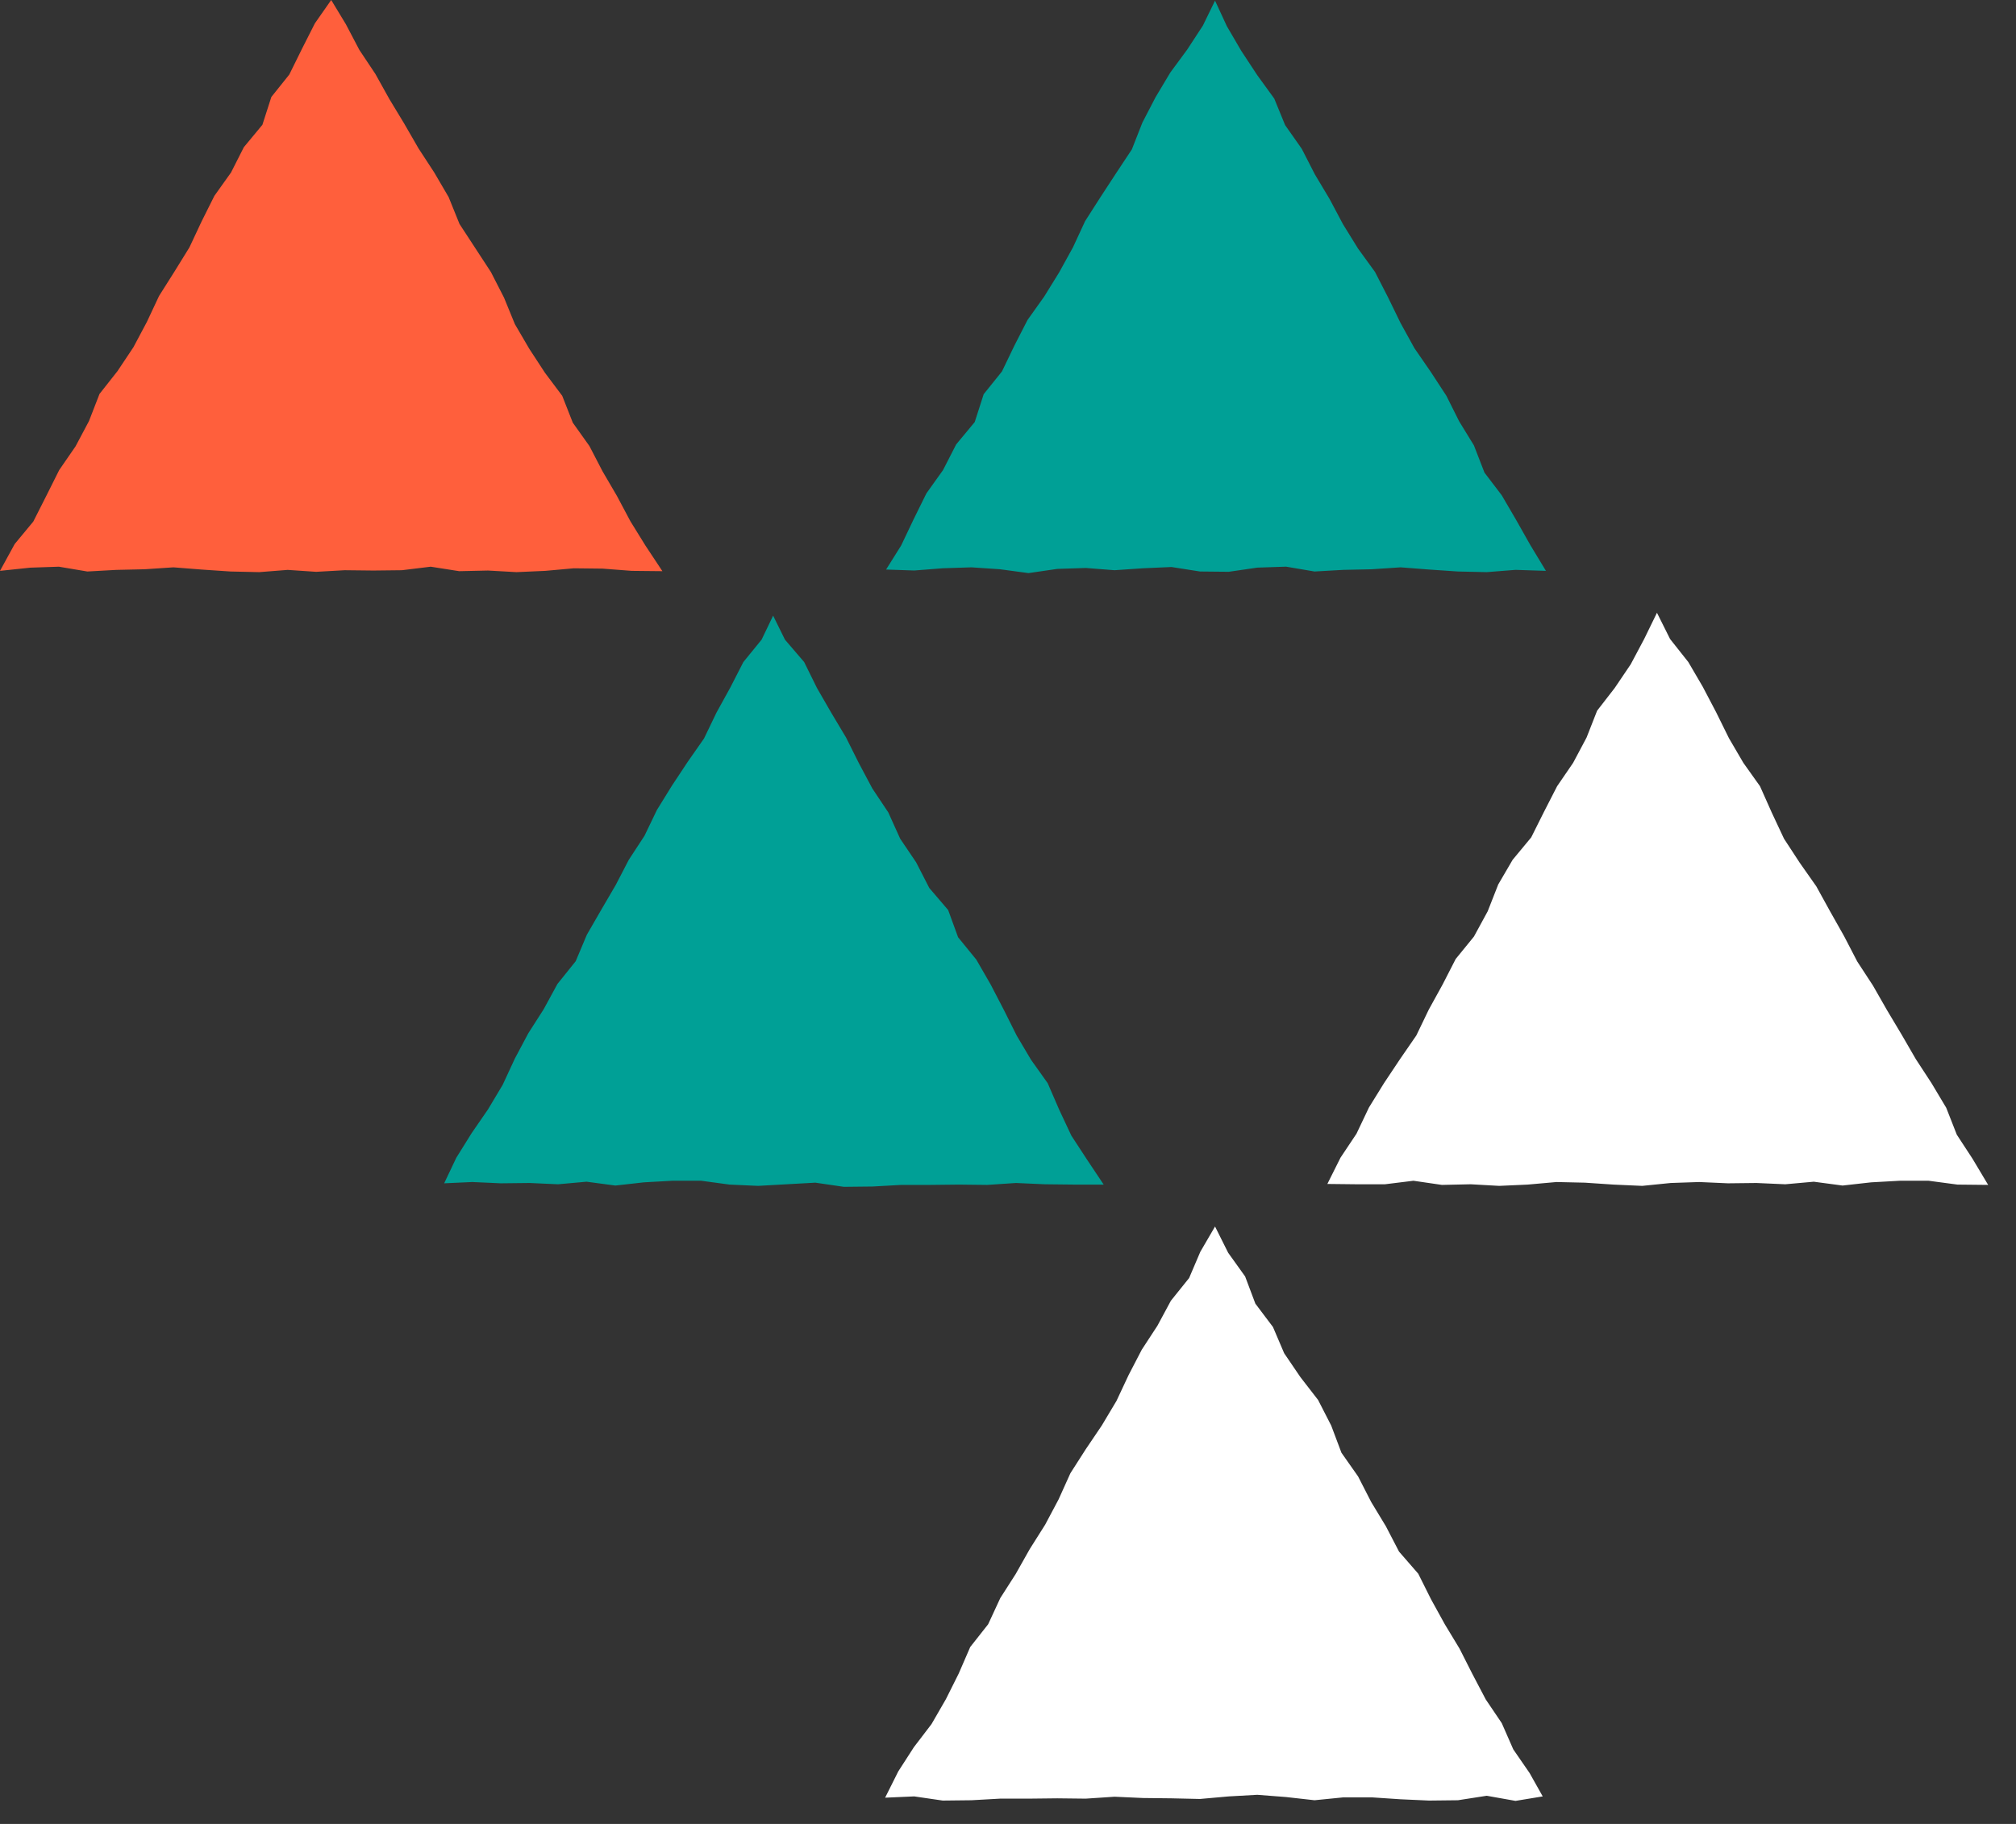
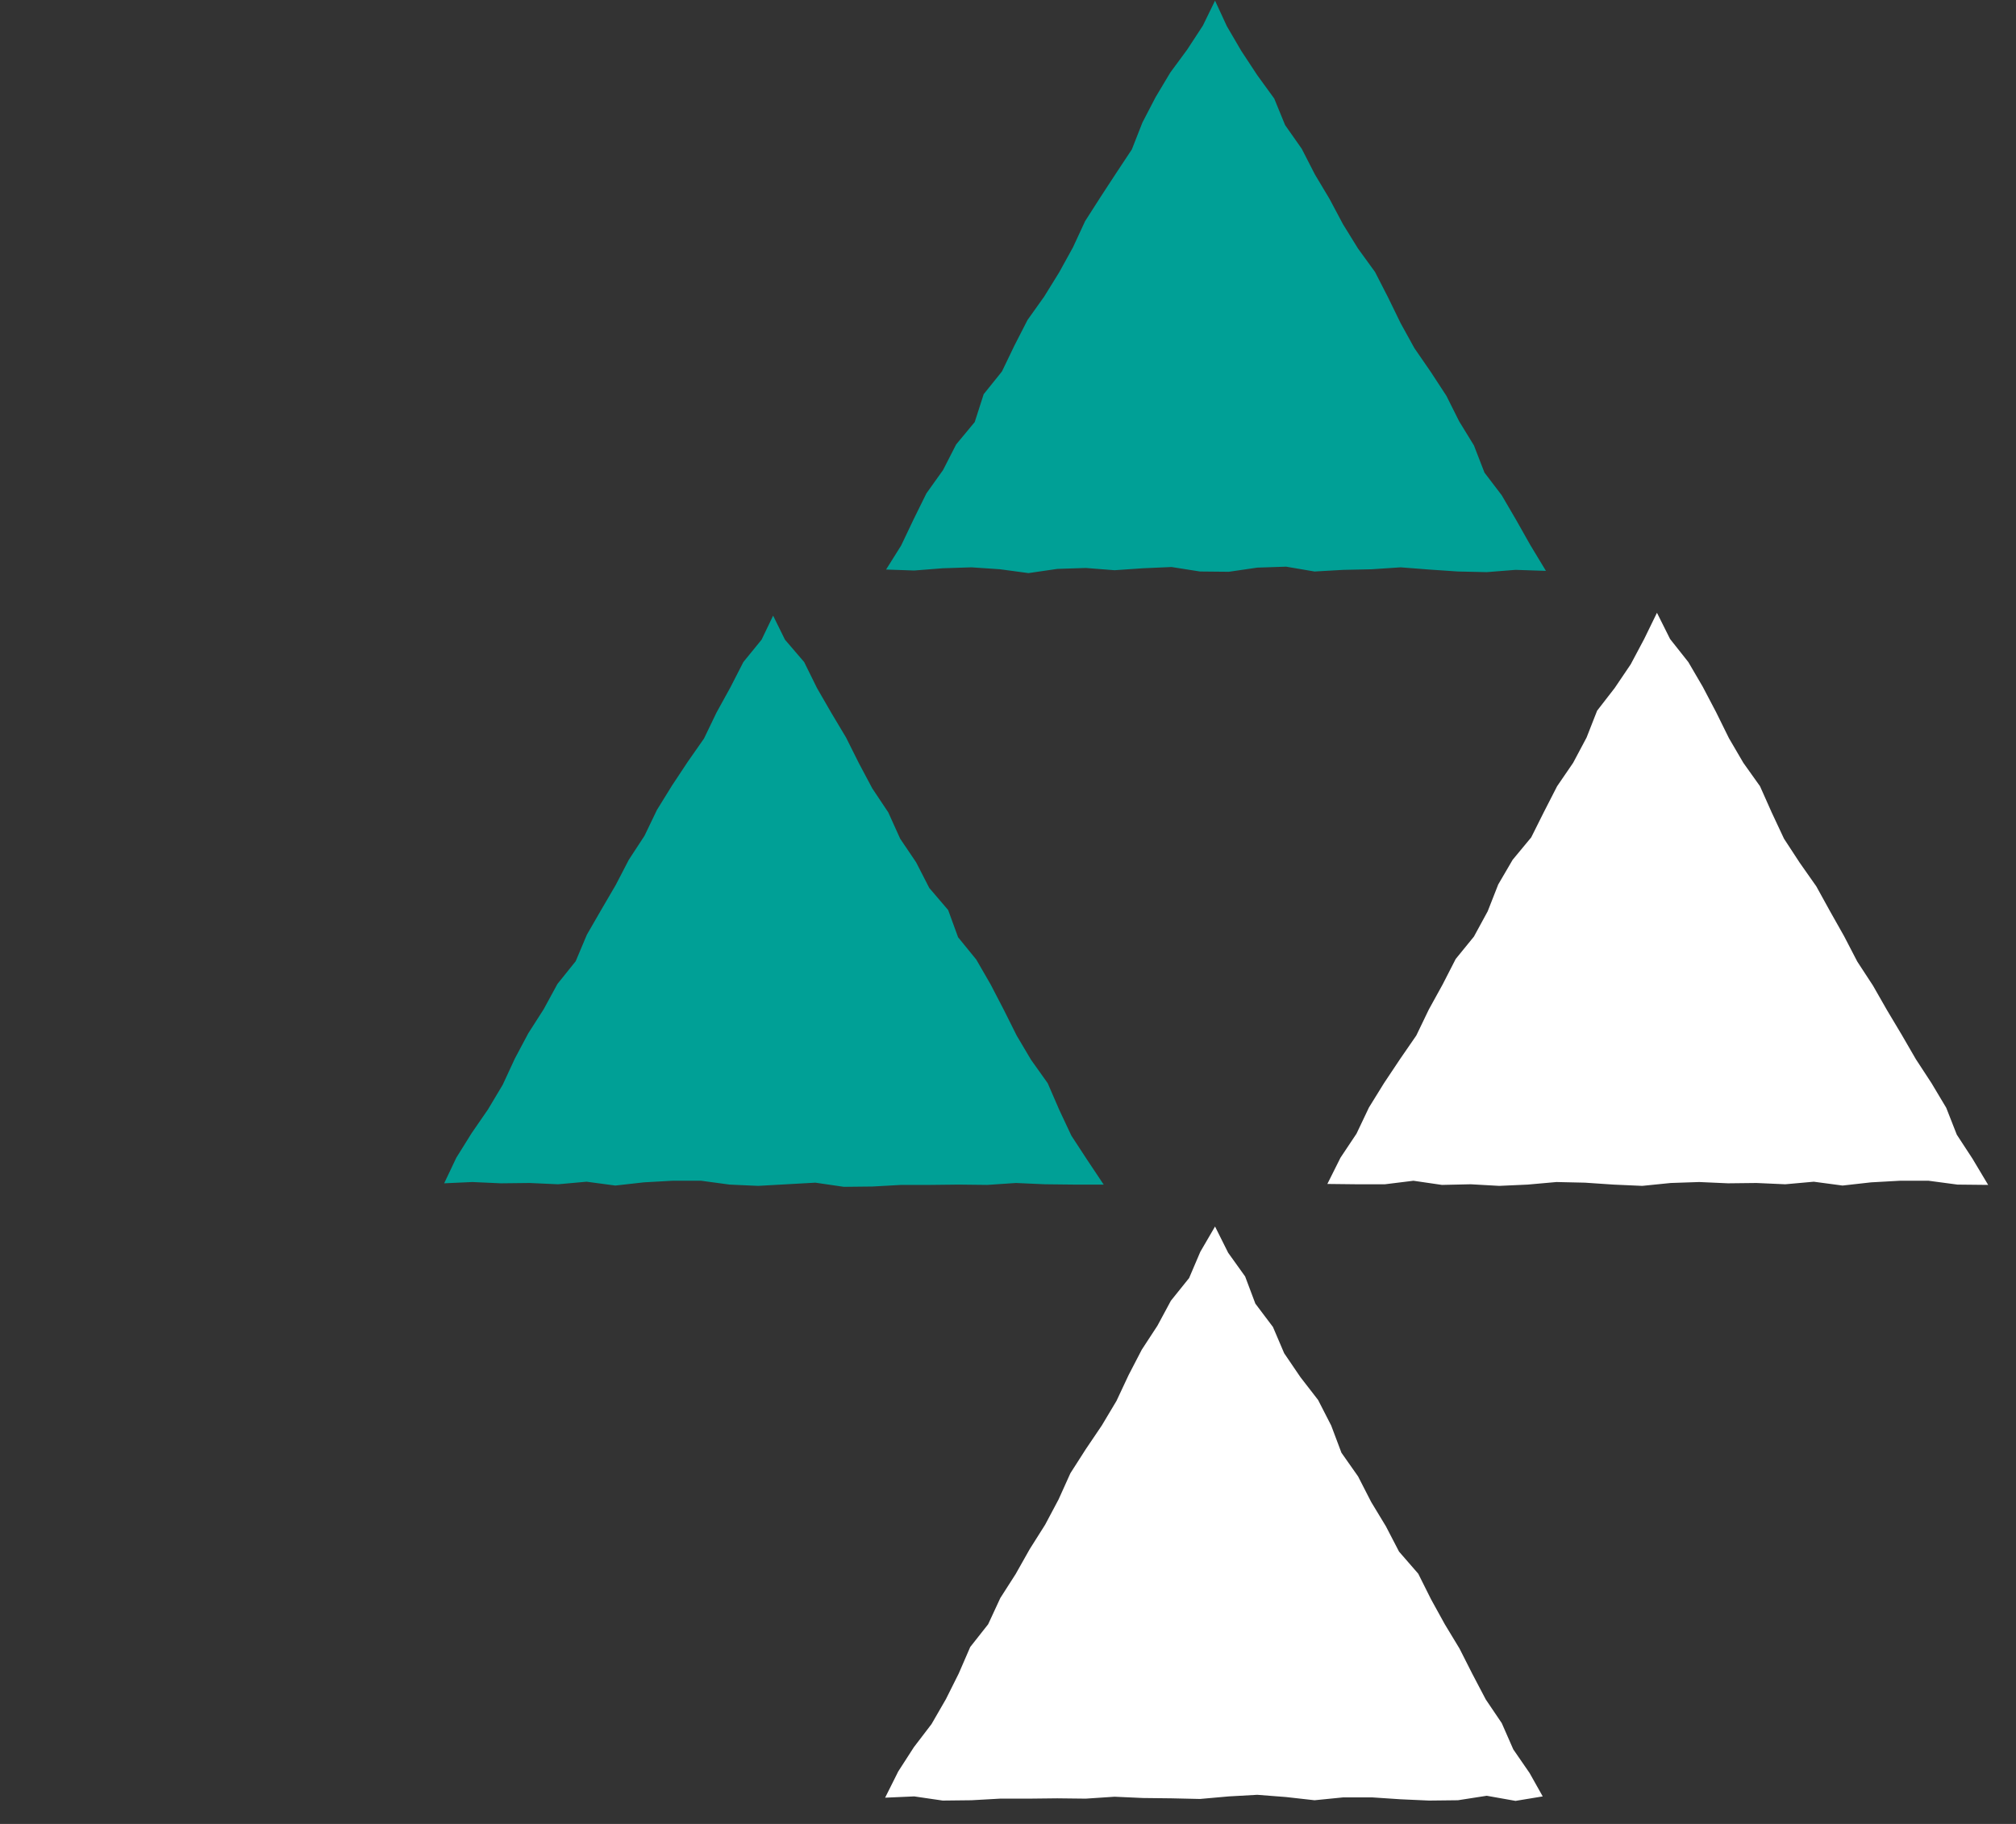
<svg xmlns="http://www.w3.org/2000/svg" width="63" height="57" viewBox="0 0 63 57" fill="none">
  <rect x="0" y="0" width="63" height="57" fill="#333333" stroke="none" />
  <g clip-path="url(#clip0_1_617)">
    <path d="M37.97 38.33L37.51 39.12L37.16 39.94L36.59 40.65L36.17 41.43L35.68 42.18L35.27 42.97L34.89 43.78L34.43 44.55L33.93 45.29L33.45 46.04L33.08 46.86L32.66 47.65L32.18 48.41L31.74 49.19L31.26 49.94L30.88 50.76L30.32 51.47L29.96 52.3L29.56 53.1L29.11 53.88L28.56 54.6L28.07 55.36L27.66 56.18L28.57 56.14L29.46 56.27L30.36 56.26L31.25 56.21H32.14L33.04 56.2L33.93 56.21L34.83 56.15L35.72 56.19L36.61 56.2L37.5 56.22L38.4 56.14L39.29 56.09L40.19 56.16L41.08 56.26L41.98 56.17H42.87L43.77 56.23L44.66 56.27L45.56 56.26L46.46 56.12L47.36 56.28L48.21 56.14L47.8 55.41L47.29 54.67L46.93 53.85L46.43 53.11L46.01 52.31L45.61 51.52L45.15 50.76L44.72 49.98L44.32 49.18L43.72 48.49L43.31 47.7L42.85 46.94L42.44 46.14L41.92 45.4L41.6 44.55L41.19 43.75L40.64 43.04L40.13 42.29L39.78 41.47L39.23 40.74L38.91 39.89L38.38 39.15L37.97 38.33Z" fill="white" />
-     <path d="M24.16 19.24L23.8 19.99L23.23 20.69L22.82 21.49L22.39 22.27L22 23.08L21.49 23.81L21 24.55L20.53 25.31L20.14 26.12L19.65 26.87L19.24 27.66L18.79 28.43L18.34 29.21L17.99 30.04L17.42 30.75L16.99 31.54L16.51 32.29L16.09 33.08L15.71 33.9L15.25 34.67L14.74 35.41L14.26 36.18L13.88 36.98L14.76 36.94L15.65 36.98L16.55 36.97L17.44 37.01L18.33 36.93L19.23 37.05L20.12 36.95L21.01 36.9H21.91L22.8 37.02L23.69 37.06L24.58 37.01L25.48 36.96L26.37 37.09L27.27 37.08L28.16 37.03H29.06L29.96 37.02L30.85 37.03L31.75 36.97L32.65 37.01L33.55 37.02H34.49L33.97 36.24L33.48 35.49L33.1 34.68L32.74 33.85L32.22 33.12L31.77 32.36L31.37 31.56L30.96 30.77L30.51 29.99L29.94 29.29L29.63 28.44L29.04 27.75L28.63 26.95L28.13 26.21L27.76 25.39L27.26 24.64L26.84 23.85L26.44 23.05L25.98 22.28L25.53 21.5L25.13 20.69L24.53 19.99L24.16 19.24Z" fill="#00A096" />
+     <path d="M24.16 19.24L23.8 19.99L23.23 20.69L22.82 21.49L22.39 22.27L22 23.08L21.49 23.81L21 24.55L20.53 25.31L20.14 26.12L19.65 26.87L19.24 27.66L18.79 28.43L18.34 29.21L17.99 30.04L17.42 30.75L16.99 31.54L16.51 32.29L16.09 33.08L15.71 33.9L15.25 34.67L14.74 35.41L14.26 36.18L13.88 36.98L14.76 36.94L15.65 36.98L16.55 36.97L17.44 37.01L18.33 36.93L19.23 37.05L20.12 36.95L21.01 36.9H21.91L22.8 37.02L23.69 37.06L25.48 36.96L26.37 37.09L27.27 37.08L28.16 37.03H29.06L29.96 37.02L30.85 37.03L31.75 36.97L32.65 37.01L33.55 37.02H34.49L33.97 36.24L33.48 35.49L33.1 34.68L32.74 33.85L32.22 33.12L31.77 32.36L31.37 31.56L30.96 30.77L30.51 29.99L29.94 29.29L29.63 28.44L29.04 27.75L28.63 26.95L28.13 26.21L27.76 25.39L27.26 24.64L26.84 23.85L26.44 23.05L25.98 22.28L25.53 21.5L25.13 20.69L24.53 19.99L24.16 19.24Z" fill="#00A096" />
    <path d="M51.78 19.15L51.38 19.97L50.96 20.76L50.46 21.5L49.91 22.21L49.58 23.05L49.16 23.84L48.66 24.57L48.25 25.37L47.85 26.17L47.27 26.87L46.82 27.64L46.49 28.48L46.06 29.27L45.49 29.97L45.08 30.77L44.65 31.55L44.26 32.36L43.75 33.1L43.25 33.85L42.78 34.61L42.39 35.43L41.89 36.18L41.48 37L42.38 37.01H43.28L44.17 36.9L45.06 37.03L45.96 37.01L46.85 37.06L47.74 37.02L48.64 36.94L49.53 36.96L50.42 37.02L51.32 37.06L52.21 36.97L53.1 36.94L54 36.98L54.89 36.97L55.79 37.01L56.68 36.93L57.58 37.05L58.47 36.95L59.37 36.9H60.27L61.17 37.02L62.13 37.03L61.64 36.21L61.15 35.46L60.82 34.62L60.36 33.85L59.87 33.1L59.43 32.34L58.97 31.57L58.53 30.8L58.04 30.05L57.63 29.26L57.19 28.48L56.76 27.7L56.24 26.96L55.75 26.21L55.37 25.4L55 24.57L54.48 23.84L54.03 23.07L53.63 22.26L53.21 21.46L52.76 20.69L52.19 19.97L51.78 19.15Z" fill="white" />
-     <path d="M10.35 0L9.84 0.73L9.44 1.52L9.04 2.33L8.48 3.03L8.2 3.9L7.62 4.6L7.22 5.39L6.7 6.12L6.3 6.92L5.92 7.73L5.45 8.49L4.97 9.25L4.59 10.06L4.17 10.85L3.67 11.6L3.11 12.31L2.78 13.16L2.36 13.95L1.85 14.69L1.45 15.49L1.04 16.3L0.46 17L0 17.84L0.95 17.74L1.84 17.71L2.73 17.86L3.63 17.81L4.52 17.79L5.42 17.73L6.31 17.8L7.2 17.86L8.1 17.88L8.99 17.81L9.88 17.87L10.77 17.82L11.67 17.83L12.56 17.82L13.46 17.71L14.35 17.85L15.25 17.83L16.14 17.88L17.04 17.84L17.93 17.76L18.83 17.77L19.74 17.84L20.7 17.85L20.17 17.05L19.7 16.29L19.28 15.5L18.83 14.73L18.42 13.94L17.9 13.21L17.57 12.37L17.03 11.65L16.54 10.9L16.09 10.13L15.75 9.3L15.34 8.5L14.85 7.75L14.36 7L14.02 6.16L13.57 5.39L13.08 4.64L12.63 3.86L12.17 3.1L11.73 2.31L11.23 1.56L10.81 0.76L10.35 0Z" fill="#FF5F3C" />
    <path d="M37.97 0.02L37.59 0.8L37.1 1.55L36.57 2.27L36.11 3.04L35.7 3.83L35.37 4.67L34.88 5.41L34.39 6.16L33.91 6.91L33.53 7.73L33.1 8.51L32.63 9.27L32.11 10L31.7 10.8L31.31 11.61L30.74 12.319L30.46 13.19L29.88 13.889L29.47 14.69L28.95 15.419L28.55 16.23L28.16 17.049L27.69 17.799L28.57 17.829L29.46 17.759L30.36 17.73L31.25 17.79L32.14 17.91L33.04 17.779L33.93 17.75L34.83 17.82L35.72 17.759L36.61 17.72L37.5 17.86L38.4 17.869L39.29 17.739L40.19 17.709L41.08 17.86L41.98 17.809L42.87 17.79L43.77 17.73L44.66 17.799L45.56 17.86L46.46 17.88L47.36 17.809L48.31 17.84L47.82 17.029L47.38 16.25L46.93 15.479L46.39 14.77L46.06 13.919L45.6 13.169L45.2 12.37L44.71 11.62L44.2 10.88L43.77 10.1L43.38 9.3L42.97 8.5L42.44 7.77L41.97 7.01L41.55 6.22L41.09 5.45L40.68 4.65L40.16 3.91L39.82 3.08L39.29 2.35L38.79 1.59L38.34 0.82L37.97 0.02Z" fill="#00A096" />
  </g>
  <defs>
    <clipPath id="clip0_1_617">
      <rect width="62.13" height="56.28" fill="white" />
    </clipPath>
  </defs>
</svg>